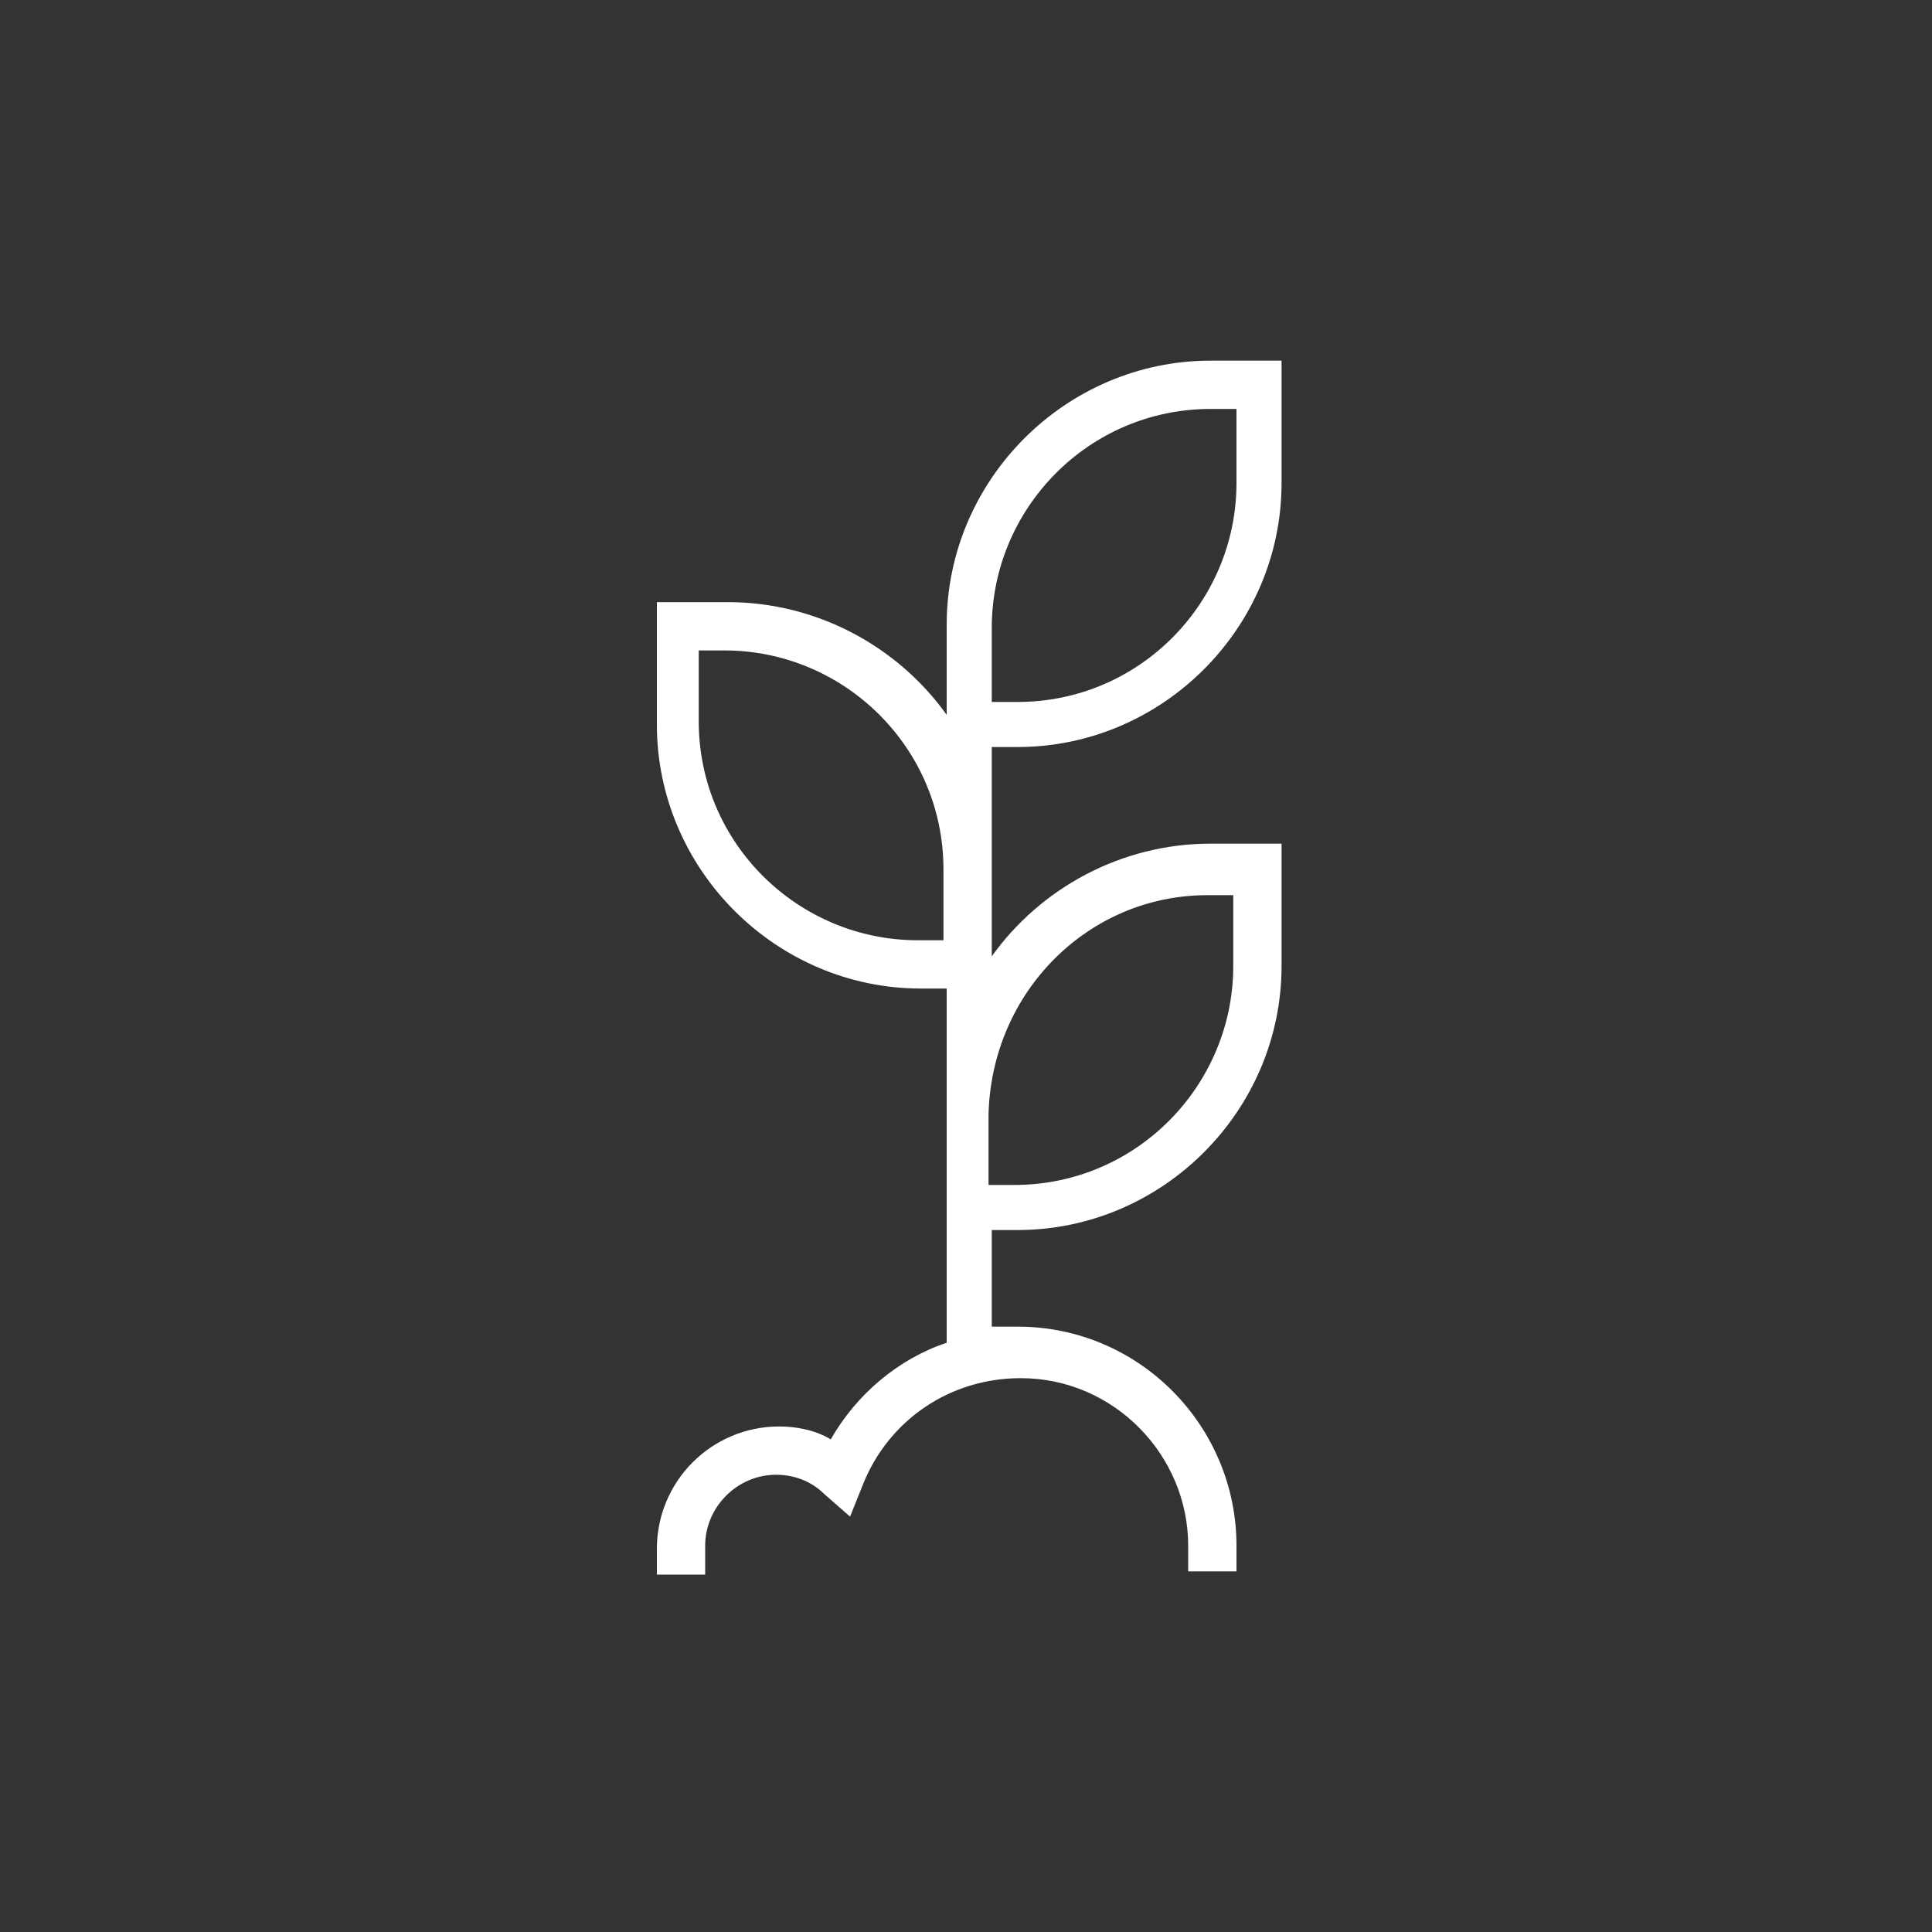
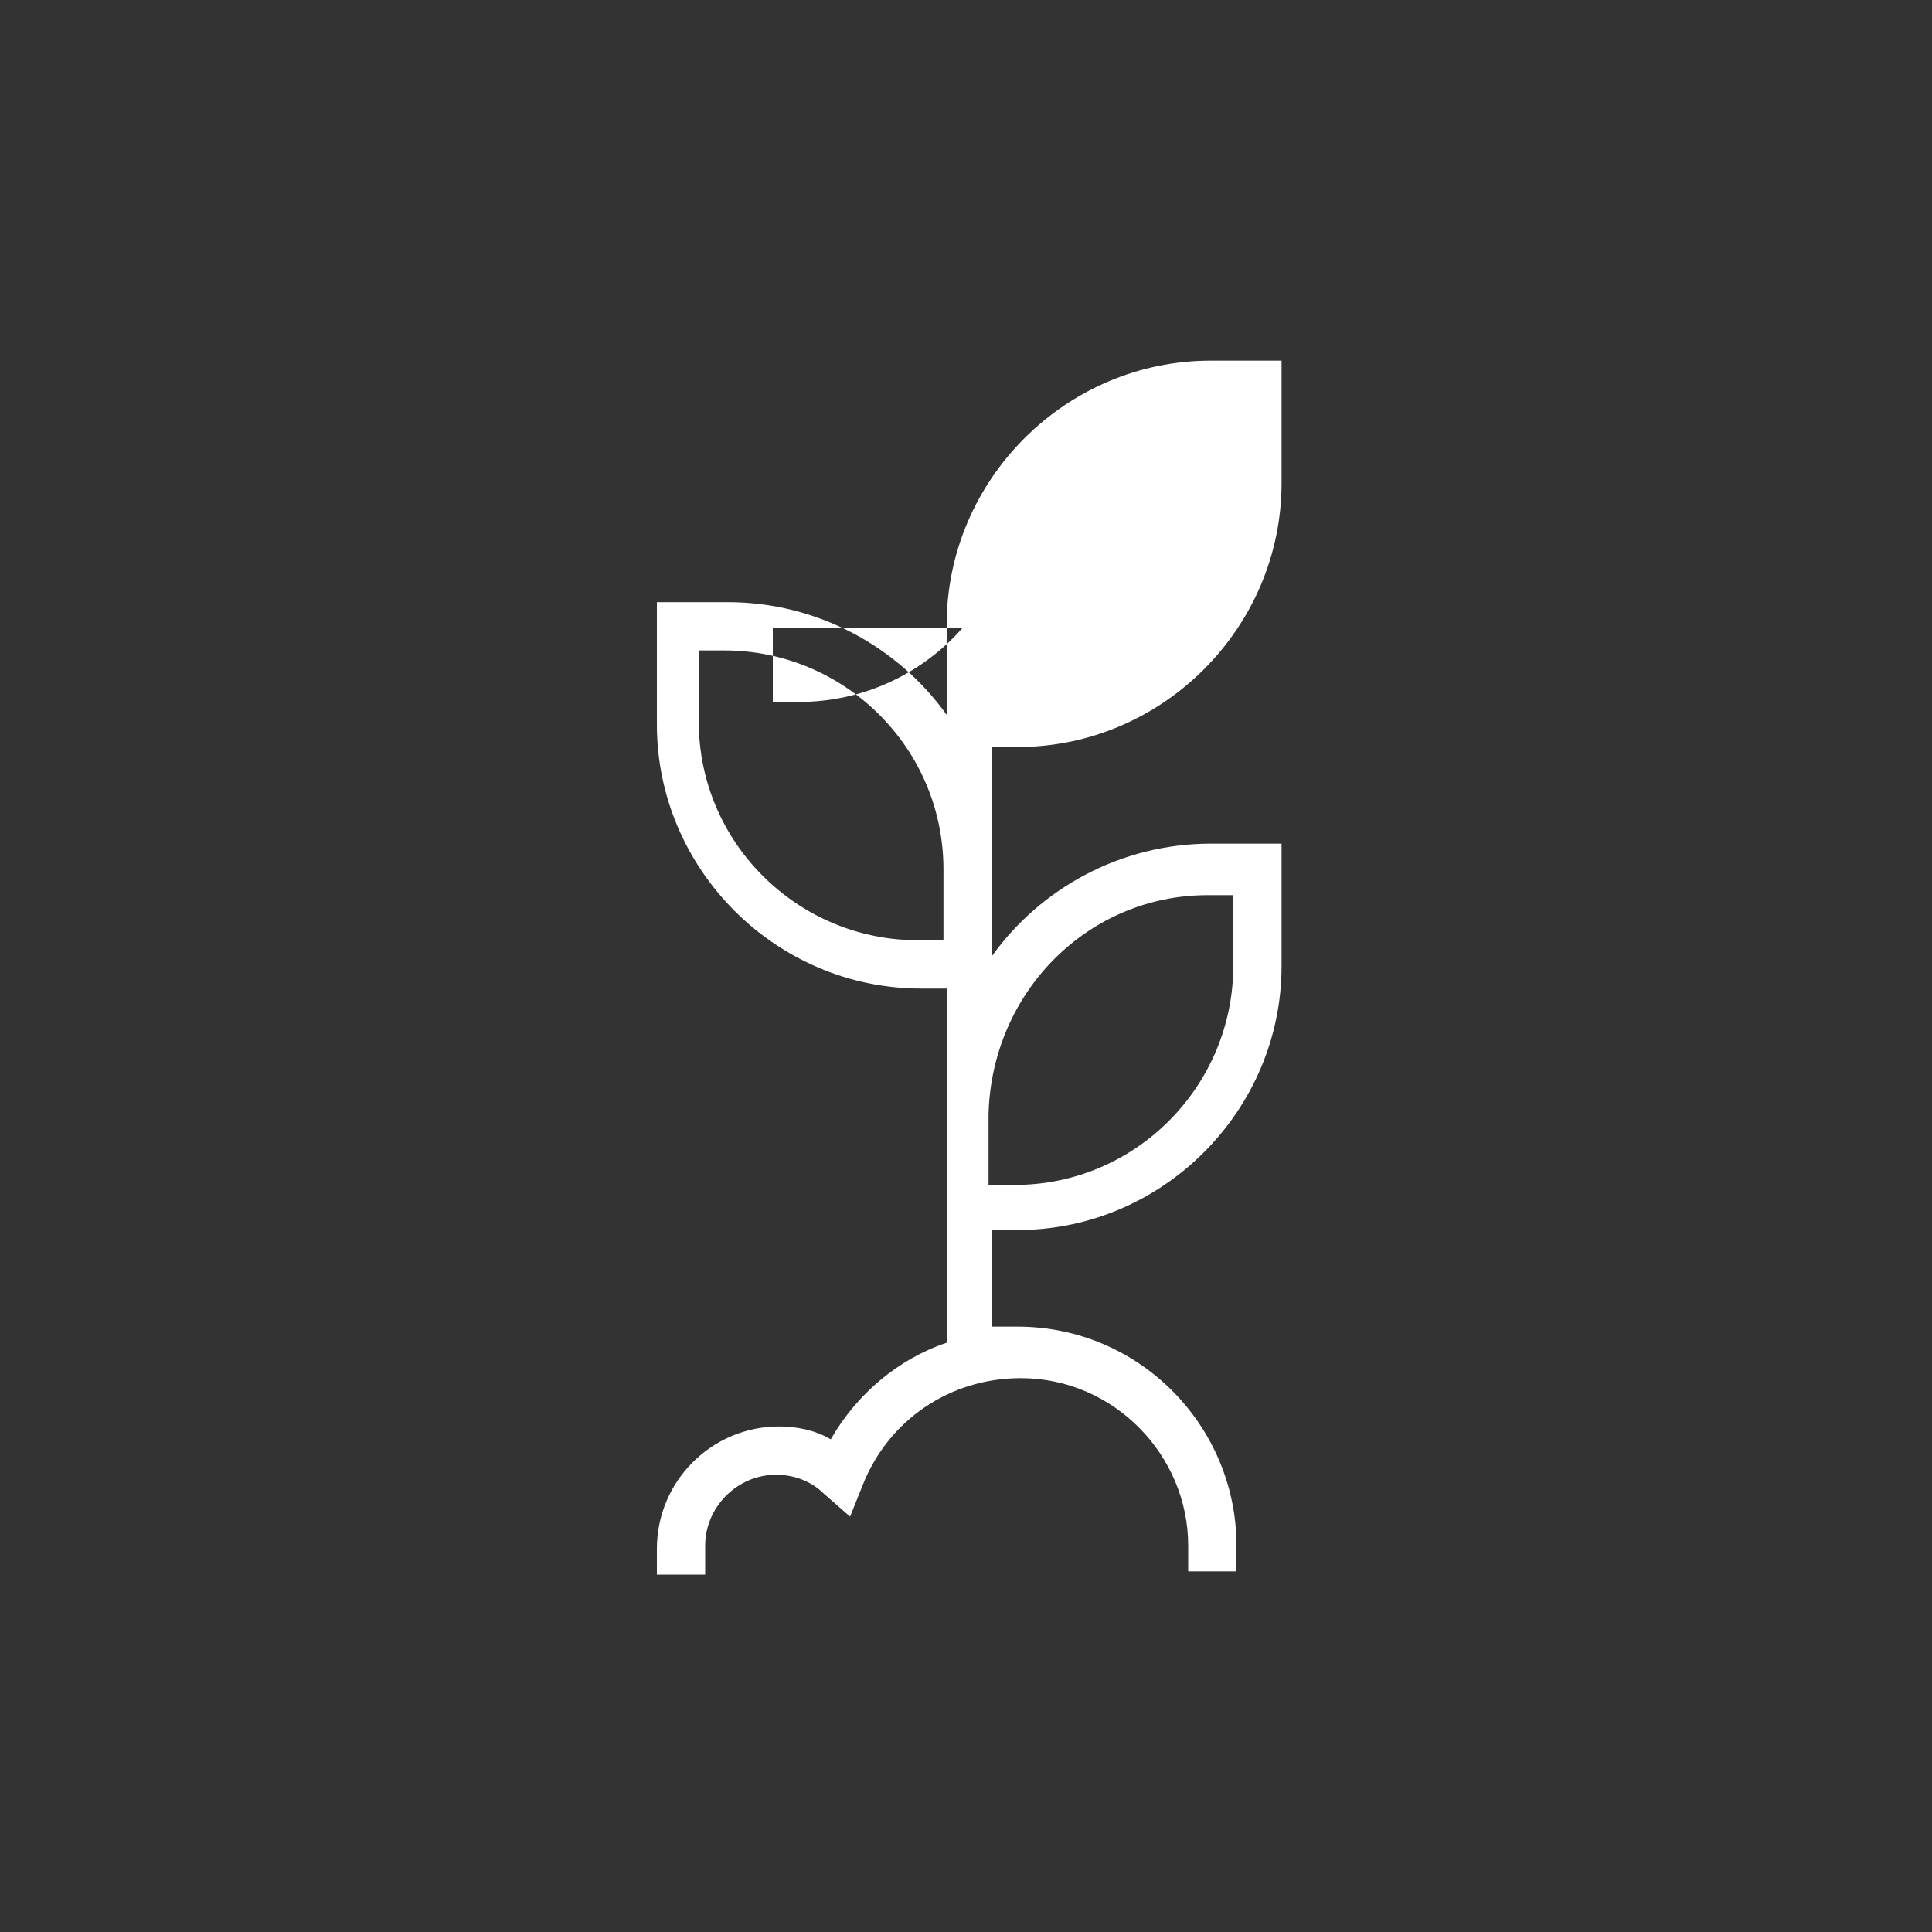
<svg xmlns="http://www.w3.org/2000/svg" viewBox="0 0 60 60">
  <rect x="0" y="0" width="60" height="60" fill="#333333" stroke="none" />
-   <path fill="#ffffff" d="M30.8 23.2h.8c4.5 0 8.2-3.7 8.2-8.2v-3.8h-2.2c-4.5 0-8.2 3.7-8.2 8.2v2.8c-1.5-2.1-4-3.5-6.8-3.5h-2.2v3.8c0 4.5 3.7 8.2 8.2 8.2h.8v11c-1.5.5-2.8 1.6-3.6 3-.5-.3-1.1-.4-1.6-.4-2.1 0-3.8 1.7-3.8 3.8v.8h1.5V48c0-1.2 1-2.2 2.2-2.2.7 0 1.2.3 1.5.6l.8.7.4-1c.8-2 2.7-3.3 4.9-3.3 2.9 0 5.2 2.4 5.2 5.2v.8h1.5V48c0-3.7-3-6.8-6.8-6.8h-.8v-3h.8c4.5 0 8.2-3.7 8.2-8.2v-3.8h-2.2c-2.8 0-5.3 1.4-6.8 3.5v-6.5zm0-3.7c0-3.7 3-6.8 6.8-6.8h.8V15c0 3.7-3 6.8-6.8 6.8h-.8v-2.3zm-2.3 9.7c-3.7 0-6.8-3-6.8-6.8v-2.2h.8c3.7 0 6.8 3 6.8 6.8v2.2h-.8zm9-1.4h.8V30c0 3.7-3 6.8-6.8 6.8h-.8v-2.2c.1-3.8 3.1-6.8 6.8-6.8z" />
+   <path fill="#ffffff" d="M30.8 23.2h.8c4.5 0 8.2-3.7 8.2-8.2v-3.8h-2.2c-4.5 0-8.2 3.7-8.2 8.2v2.8c-1.5-2.1-4-3.5-6.8-3.5h-2.2v3.8c0 4.5 3.7 8.2 8.2 8.2h.8v11c-1.5.5-2.8 1.6-3.6 3-.5-.3-1.1-.4-1.6-.4-2.1 0-3.8 1.7-3.8 3.8v.8h1.5V48c0-1.2 1-2.2 2.2-2.2.7 0 1.2.3 1.5.6l.8.7.4-1c.8-2 2.7-3.3 4.9-3.3 2.9 0 5.2 2.4 5.2 5.2v.8h1.5V48c0-3.7-3-6.8-6.8-6.8h-.8v-3h.8c4.5 0 8.2-3.7 8.2-8.2v-3.8h-2.2c-2.8 0-5.3 1.4-6.8 3.5v-6.5zm0-3.7h.8V15c0 3.7-3 6.8-6.8 6.8h-.8v-2.3zm-2.3 9.7c-3.7 0-6.8-3-6.8-6.8v-2.2h.8c3.7 0 6.8 3 6.8 6.8v2.2h-.8zm9-1.4h.8V30c0 3.7-3 6.8-6.8 6.8h-.8v-2.2c.1-3.8 3.1-6.8 6.8-6.8z" />
</svg>